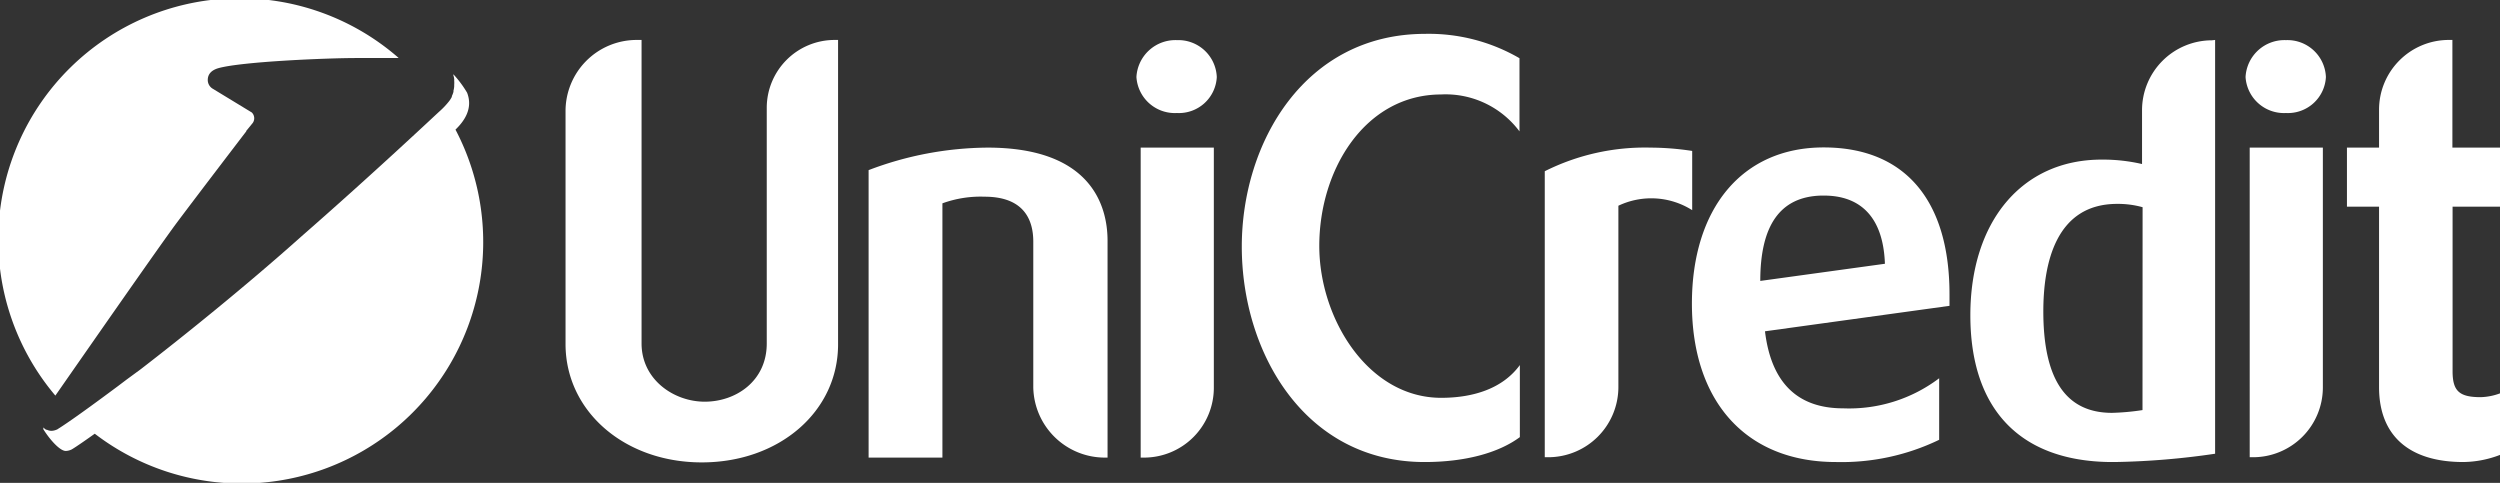
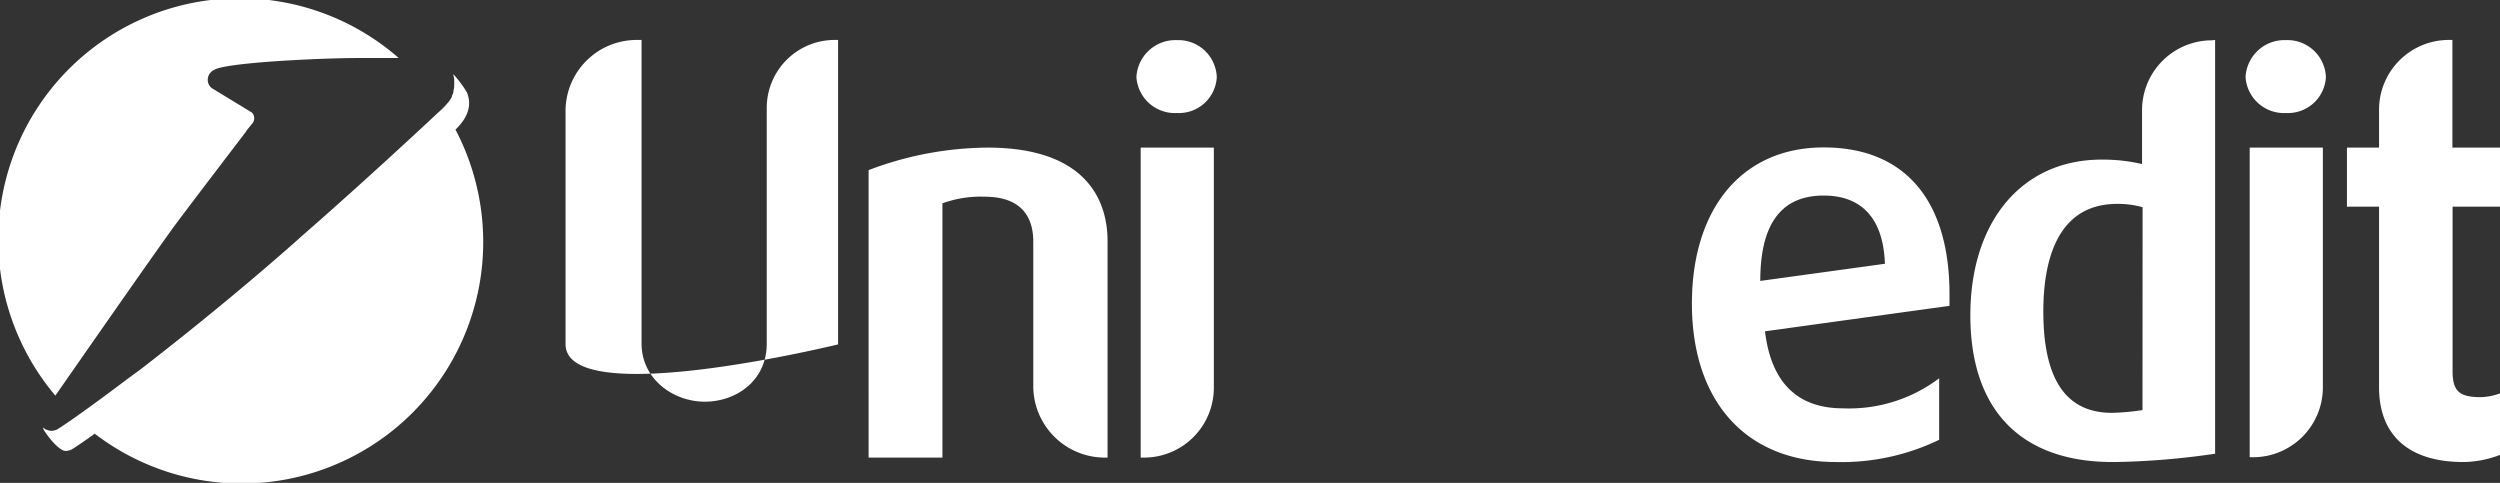
<svg xmlns="http://www.w3.org/2000/svg" viewBox="0 0 270.98 52.34">
  <rect x="0" y="0" width="270.98" height="52.34" fill="#333333" stroke="none" />
  <defs>
    <style>.cls-1,.cls-2{fill:#fff;}.cls-2{fill-rule:evenodd;}</style>
  </defs>
  <g id="Livello_2" data-name="Livello 2">
    <g id="Livello_1-2" data-name="Livello 1">
-       <path id="path23713" class="cls-1" d="M90.84,4.33v33c0,7.27-6.37,12.79-14.77,12.79S61.3,44.56,61.3,37.29V12.08A7.71,7.71,0,0,1,69,4.33h.54v32.9c0,3.9,3.48,6.31,6.85,6.31s6.72-2.23,6.72-6.31V11.66a7.36,7.36,0,0,1,7.33-7.33Z" />
+       <path id="path23713" class="cls-1" d="M90.84,4.33v33S61.3,44.56,61.3,37.29V12.08A7.71,7.71,0,0,1,69,4.33h.54v32.9c0,3.9,3.48,6.31,6.85,6.31s6.72-2.23,6.72-6.31V11.66a7.36,7.36,0,0,1,7.33-7.33Z" />
      <path id="path23717" class="cls-1" d="M107.05,16c11.22,0,13,6.3,13,10.09V49.6h-.36A7.76,7.76,0,0,1,112,42V26.19c0-2.23-.9-4.87-5.29-4.87a12.1,12.1,0,0,0-4.56.72V49.6h-8V18.44A36.81,36.81,0,0,1,107.05,16" />
      <path id="path23721" class="cls-1" d="M131.57,16V42A7.57,7.57,0,0,1,124,49.6h-.36V16Zm-4-11.65a4.17,4.17,0,0,1,4.32,4,4.11,4.11,0,0,1-4.32,3.9,4.17,4.17,0,0,1-4.39-3.9,4.23,4.23,0,0,1,4.39-4" />
-       <path id="path23725" class="cls-1" d="M154.43,3.67A19.58,19.58,0,0,1,164.7,6.31v7.93a10,10,0,0,0-8.53-4C148,10.27,143,18.32,143,26.66c0,7.87,5.29,16.46,13.21,16.46,3.48,0,6.67-1,8.53-3.55v7.81c-2.35,1.74-6,2.7-10.33,2.7-13,0-19.81-11.89-19.81-23.35,0-11.29,6.84-23.06,19.87-23.06" />
-       <path id="path23729" class="cls-1" d="M178.91,16a30.35,30.35,0,0,1,4.51.36v6.42a8.3,8.3,0,0,0-8-.48V42a7.61,7.61,0,0,1-7.56,7.56h-.42v-31A24.24,24.24,0,0,1,178.91,16" />
      <path id="path23733" class="cls-1" d="M204.31,28.59c-.24-6.67-4.38-7.39-6.61-7.39h-.29c-4.51.12-6.61,3.3-6.61,9.25Zm7,4.56-20,2.76c.66,5.46,3.42,8.35,8.47,8.35A16.18,16.18,0,0,0,210.19,41v6.67A24.31,24.31,0,0,1,199,50.08c-9.79,0-15.61-6.61-15.61-17.17,0-10.27,5.4-16.93,14.28-16.93s13.64,5.82,13.64,15.91Z" />
      <path id="path23737" class="cls-1" d="M232.24,22.46a9.92,9.92,0,0,0-2.76-.36c-6.61,0-8,6.37-8,11.65,0,7.38,2.46,11,7.45,11a25.87,25.87,0,0,0,3.3-.3ZM240.1,4.33V49.18a82.71,82.71,0,0,1-10.86.9h-.54c-9.79-.12-15.13-5.76-15.13-15.91s5.58-16.87,14.22-16.87a18.83,18.83,0,0,1,4.39.48V12a7.58,7.58,0,0,1,7.56-7.63Z" />
      <path id="path23741" class="cls-1" d="M251.78,16V42a7.57,7.57,0,0,1-7.57,7.56h-.36V16Zm-4-11.65a4.17,4.17,0,0,1,4.33,4,4.12,4.12,0,0,1-4.33,3.9,4.17,4.17,0,0,1-4.38-3.9,4.22,4.22,0,0,1,4.38-4" />
      <path id="path23745" class="cls-1" d="M265.82,4.33V16H271V22.4h-5.16V40.23c0,2.16.72,2.82,3.06,2.82a6.54,6.54,0,0,0,2.1-.42V49.3a11.36,11.36,0,0,1-4,.78c-5.89,0-9.13-2.88-9.13-8.11V22.4h-3.48V16h3.48V11.89a7.56,7.56,0,0,1,7.51-7.56Z" />
      <path id="path23749" class="cls-2" d="M27.24,13.52l.05-.07a.88.88,0,0,0,0-1.26L23,9.58a1.1,1.1,0,0,1-.48-.91c0-.6.36-1.06,1.18-1.29,2.6-.71,11.78-1.09,14.89-1.09,1.09,0,3,0,4.62,0l-.07-.07A26.17,26.17,0,0,0,6,42.88c3.29-4.72,11.4-16.38,13.18-18.76,2.05-2.74,6.72-8.85,7.51-9.88l0-.05Z" />
      <path class="cls-2" d="M49.37,14.05h0c.9-.87,1.94-2.25,1.26-4a11.69,11.69,0,0,0-1.49-2l0,.1a2.07,2.07,0,0,1,.09.4.58.58,0,0,1,0,.18,2.85,2.85,0,0,1,0,.5.75.75,0,0,1,0,.15,2.33,2.33,0,0,1-.08.46.42.42,0,0,1,0,.12,2.45,2.45,0,0,1-.17.45.2.2,0,0,0,0,.08,3.23,3.23,0,0,1-.27.44l0,0a8.47,8.47,0,0,1-1.07,1.14c-.5.45-7.15,6.72-14.94,13.53C26.59,31.06,19.83,36.49,15.28,40L13.7,41.16l-.94.71c-4.68,3.49-6.15,4.42-6.46,4.61l-.07.05a1.61,1.61,0,0,1-.65.17,1.19,1.19,0,0,1-.5-.12l-.08,0a1.42,1.42,0,0,1-.3-.25l0,0h0l0,.2c.67,1.08,1.78,2.35,2.43,2.35a1.57,1.57,0,0,0,.65-.17s.49-.27,2.49-1.7h0A26.18,26.18,0,0,0,49.37,14.05Z" />
    </g>
  </g>
</svg>